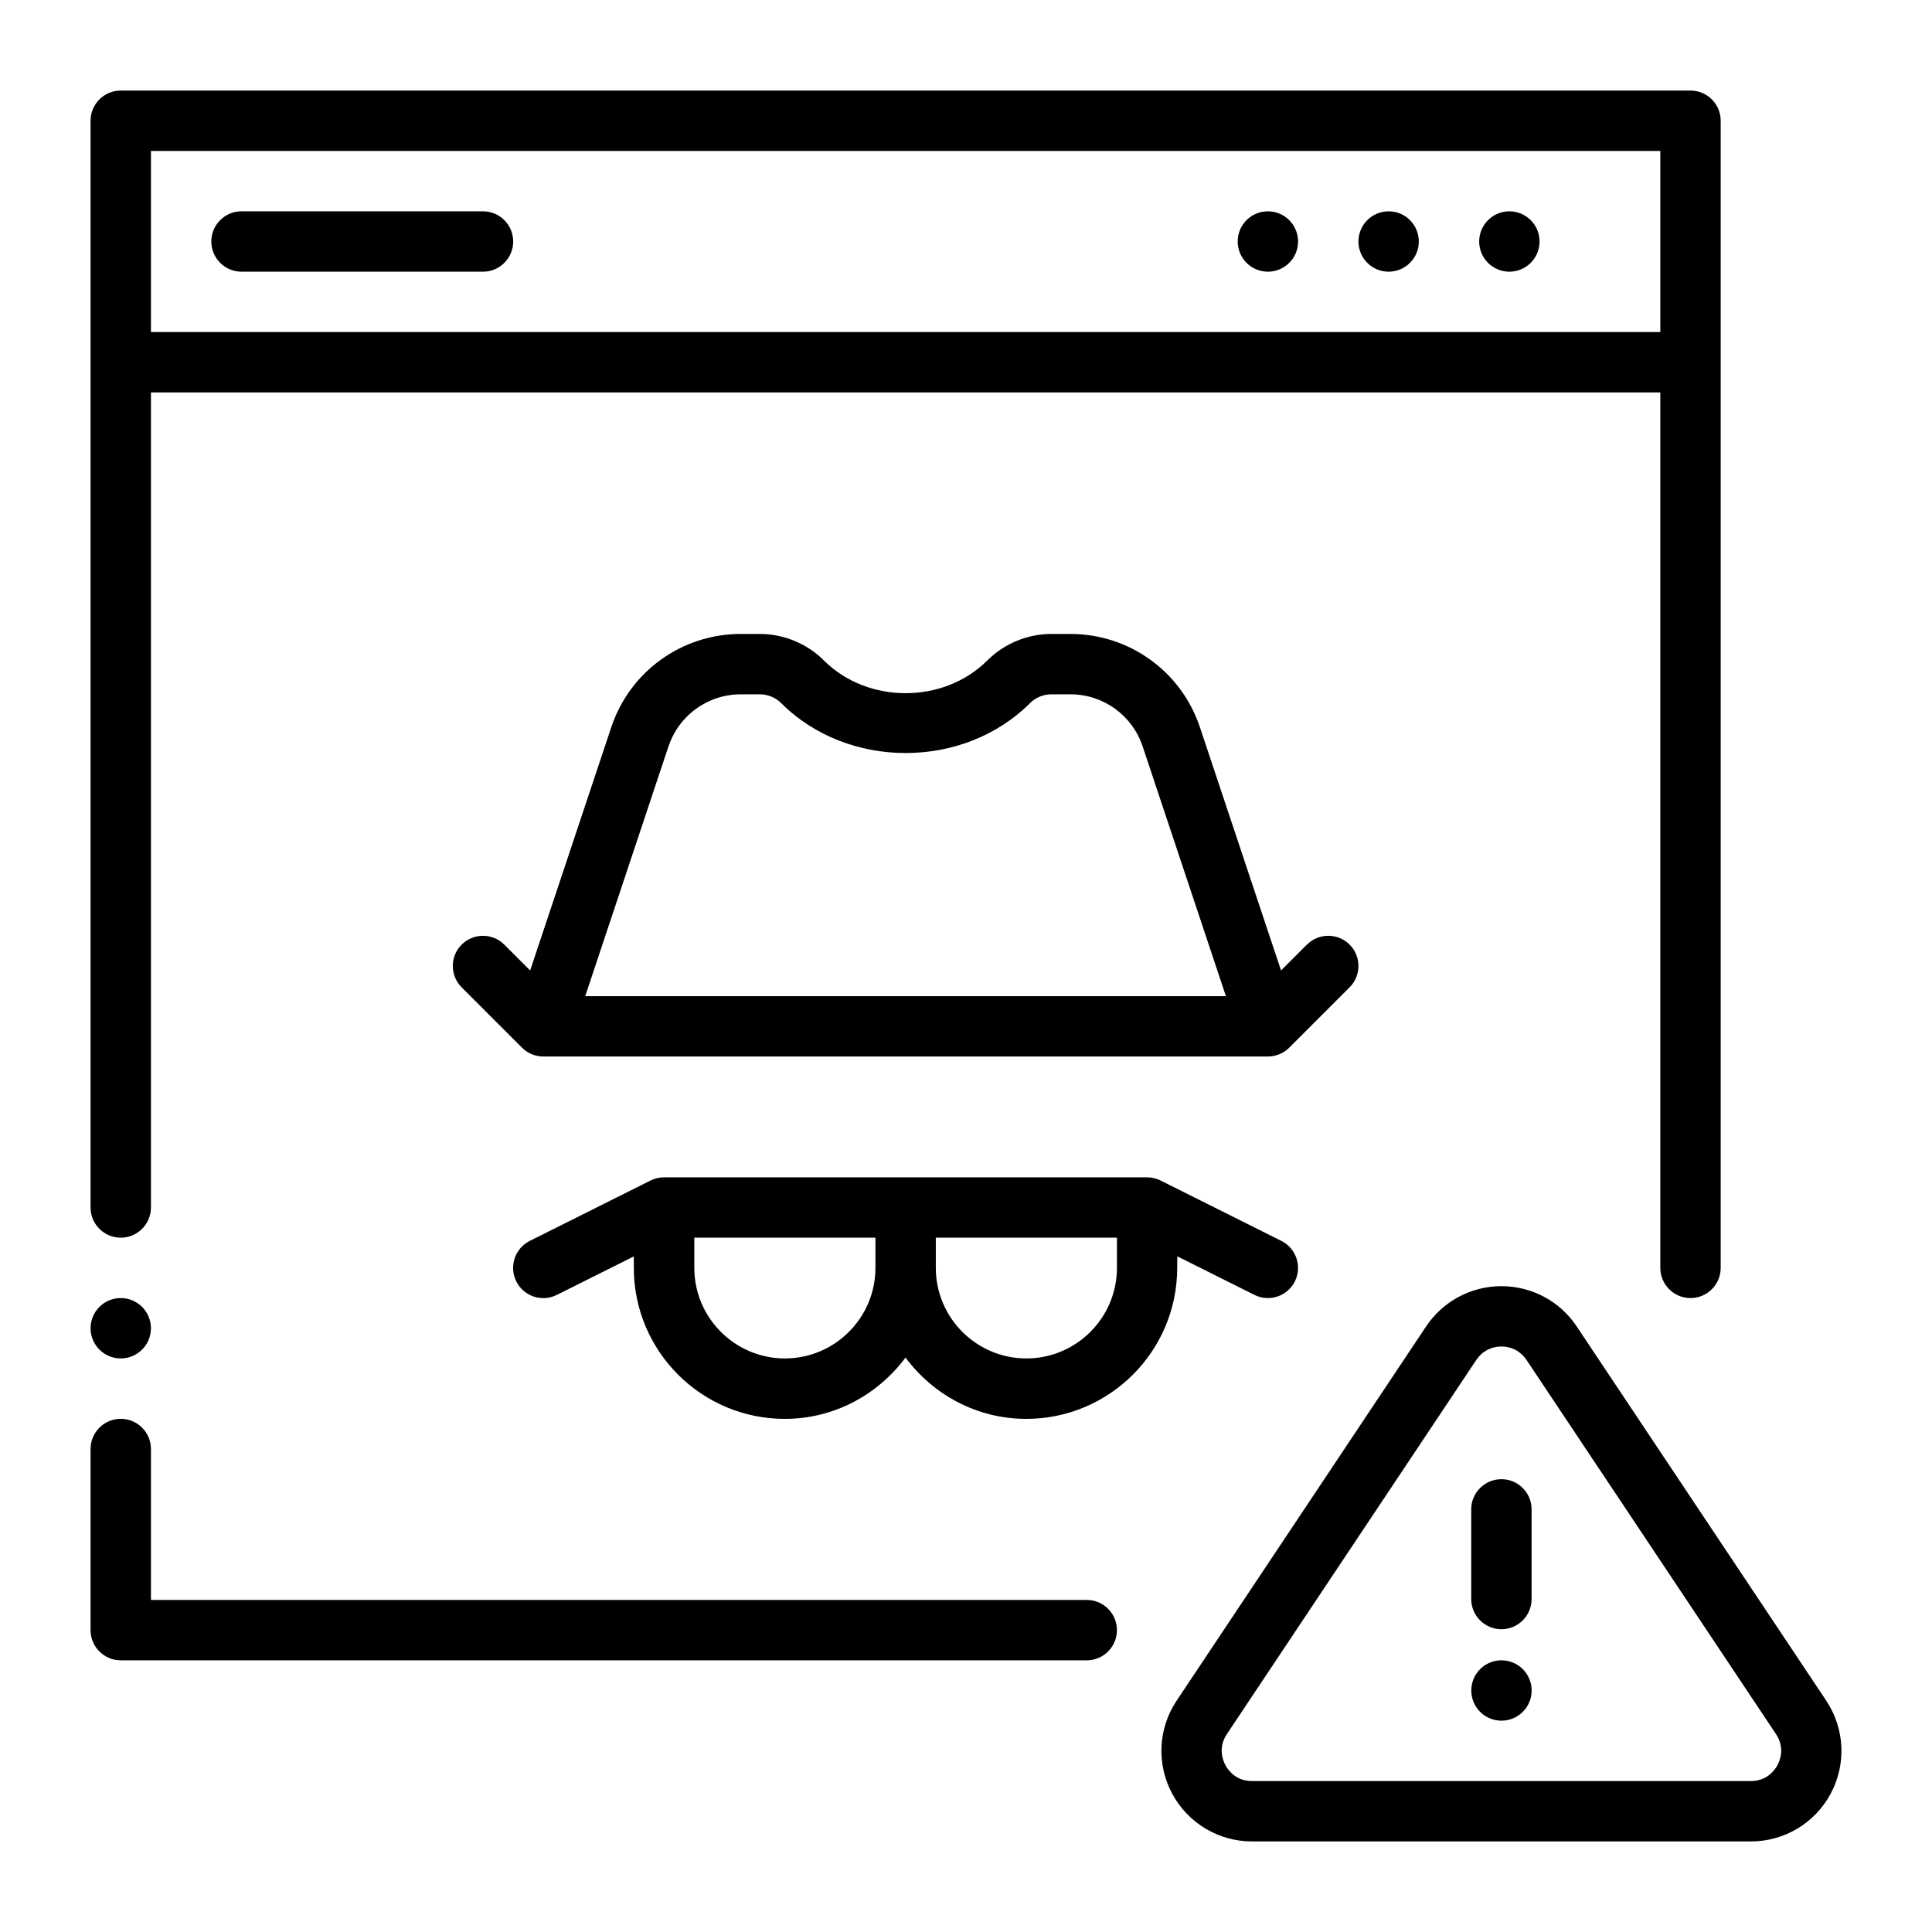
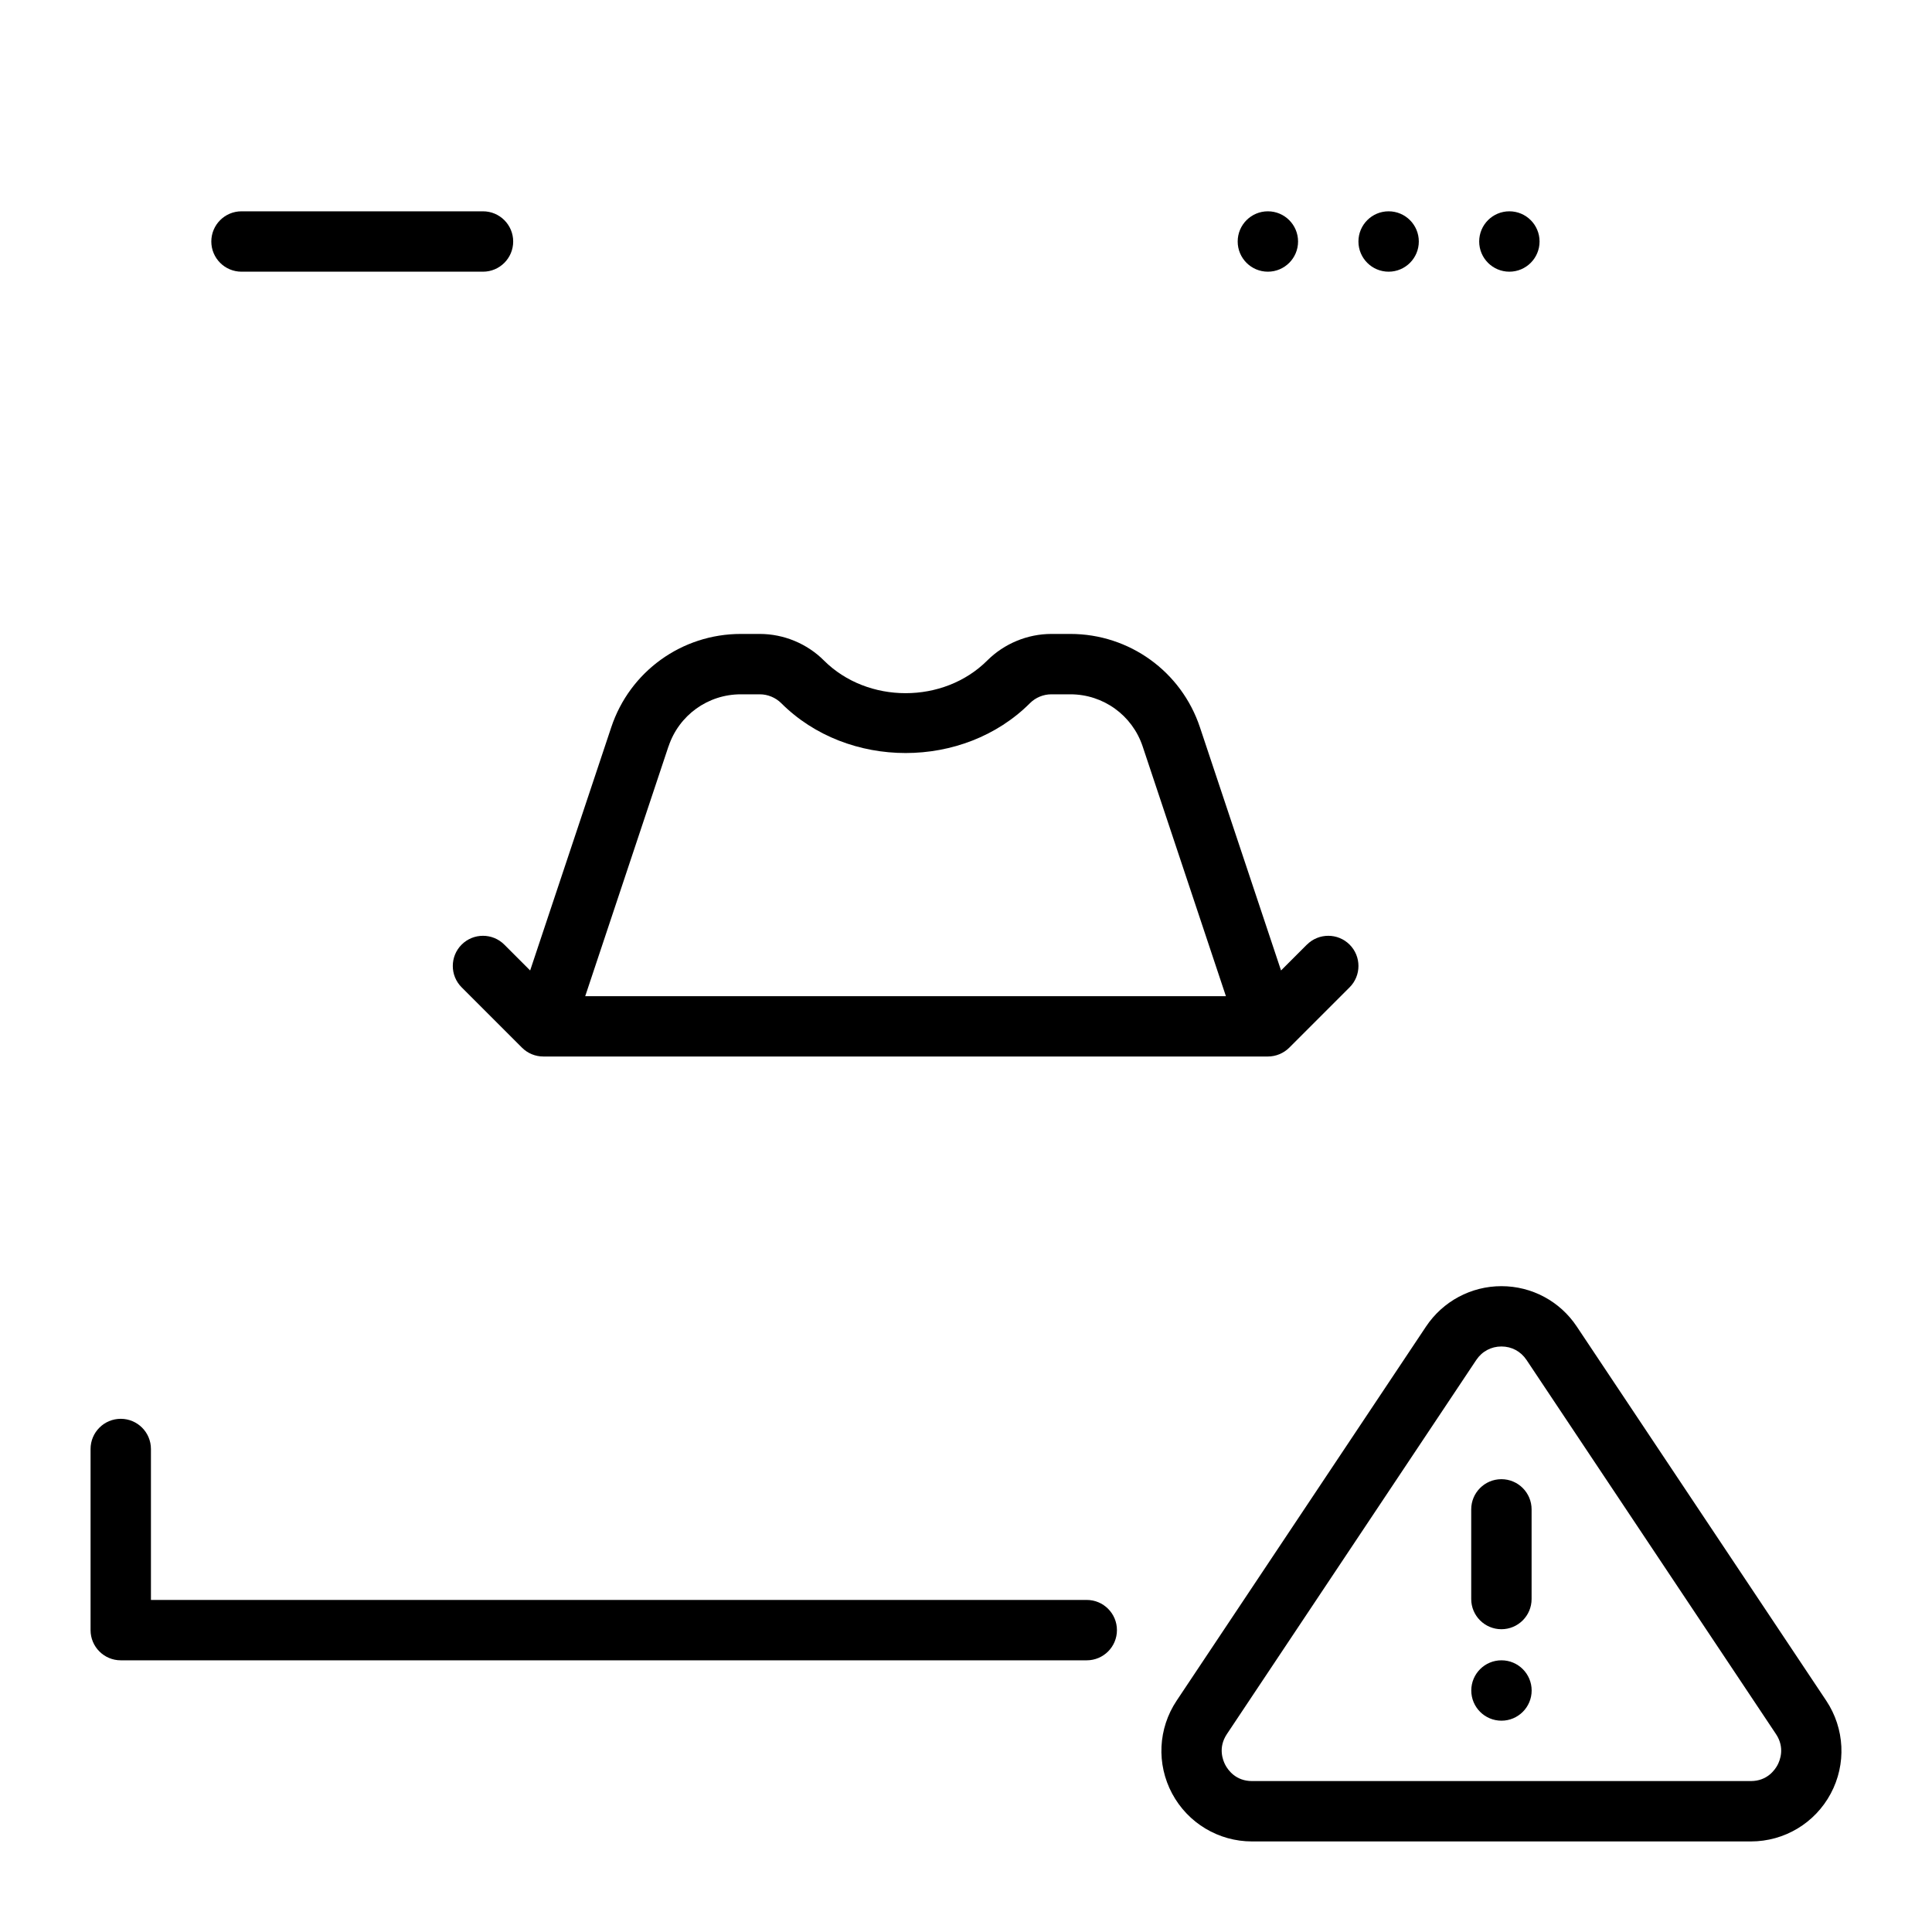
<svg xmlns="http://www.w3.org/2000/svg" id="Line" viewBox="0 0 32 32">
-   <path d="m2 20.5c.276 0 .5-.224.5-.5v-13.5h25v14.5c0 .276.224.5.5.5s.5-.224.5-.5v-19c0-.276-.224-.5-.5-.5h-26c-.276 0-.5.224-.5.5v18c0 .276.224.5.5.5zm.5-18h25v3h-25z" />
  <path d="m18 26.5h-15.5v-2.5c0-.276-.224-.5-.5-.5s-.5.224-.5.5v3c0 .276.224.5.5.5h16c.276 0 .5-.224.5-.5s-.224-.5-.5-.5z" />
-   <path d="m19.5 20.809 1.276.638c.072.036.148.053.224.053.183 0 .359-.102.447-.276.123-.247.023-.547-.224-.671l-2-1c-.069-.034-.146-.053-.224-.053h-8c-.077 0-.154.019-.224.053l-2 1c-.247.124-.347.424-.224.671.124.247.424.348.671.224l1.276-.638v.191c0 1.379 1.121 2.5 2.5 2.5.821 0 1.544-.403 2-1.015.456.612 1.179 1.015 2 1.015 1.379 0 2.5-1.121 2.5-2.5zm-6.5 1.691c-.827 0-1.5-.673-1.5-1.5v-.5h3v.5c0 .827-.673 1.5-1.5 1.5zm4 0c-.827 0-1.5-.673-1.5-1.5v-.5h3v.5c0 .827-.673 1.5-1.5 1.5z" />
  <path d="m21.646 15.646-.428.428-1.343-4.027c-.308-.925-1.17-1.547-2.146-1.547h-.315c-.395 0-.781.16-1.061.439-.723.723-1.984.723-2.707 0-.279-.279-.666-.439-1.061-.439h-.315c-.977 0-1.839.622-2.146 1.547l-1.343 4.027-.428-.428c-.195-.195-.512-.195-.707 0s-.195.512 0 .707l1 1c.094.094.221.146.354.146h12c.133 0 .26-.053.354-.146l1-1c.195-.195.195-.512 0-.707s-.512-.195-.707 0zm-10.573-3.283c.172-.517.652-.863 1.197-.863h.315c.132 0 .261.054.354.146 1.102 1.102 3.02 1.102 4.121 0 .093-.093.222-.146.354-.146h.315c.545 0 1.025.347 1.197.863l1.379 4.137h-10.612l1.379-4.137z" />
  <path d="m8 3.5h-4c-.276 0-.5.224-.5.5s.224.5.5.5h4c.276 0 .5-.224.5-.5s-.224-.5-.5-.5z" />
  <circle cx="25" cy="4" r=".5" />
  <circle cx="23" cy="4" r=".5" />
  <circle cx="21" cy="4" r=".5" />
  <path d="m30.248 28.168-4.132-6.197c-.278-.418-.744-.668-1.247-.668h-.001c-.502 0-.969.25-1.248.668l-4.131 6.197c-.308.461-.336 1.051-.075 1.539.262.489.769.793 1.323.793h8.263c.555 0 1.062-.304 1.323-.793.261-.488.232-1.078-.075-1.539zm-.807 1.067c-.043.08-.171.265-.441.265h-8.263c-.271 0-.398-.185-.441-.265-.042-.079-.125-.288.025-.513l4.131-6.197c.095-.142.246-.223.416-.223h.001c.17 0 .32.081.415.223l4.132 6.197c.15.225.067.434.025.513z" />
  <circle cx="24.869" cy="28" r=".5" />
  <path d="m24.868 26.985c.276 0 .5-.224.5-.5v-1.485c0-.276-.224-.5-.5-.5s-.5.224-.5.5v1.485c0 .276.224.5.5.5z" />
-   <circle cx="2" cy="22" r=".5" />
</svg>